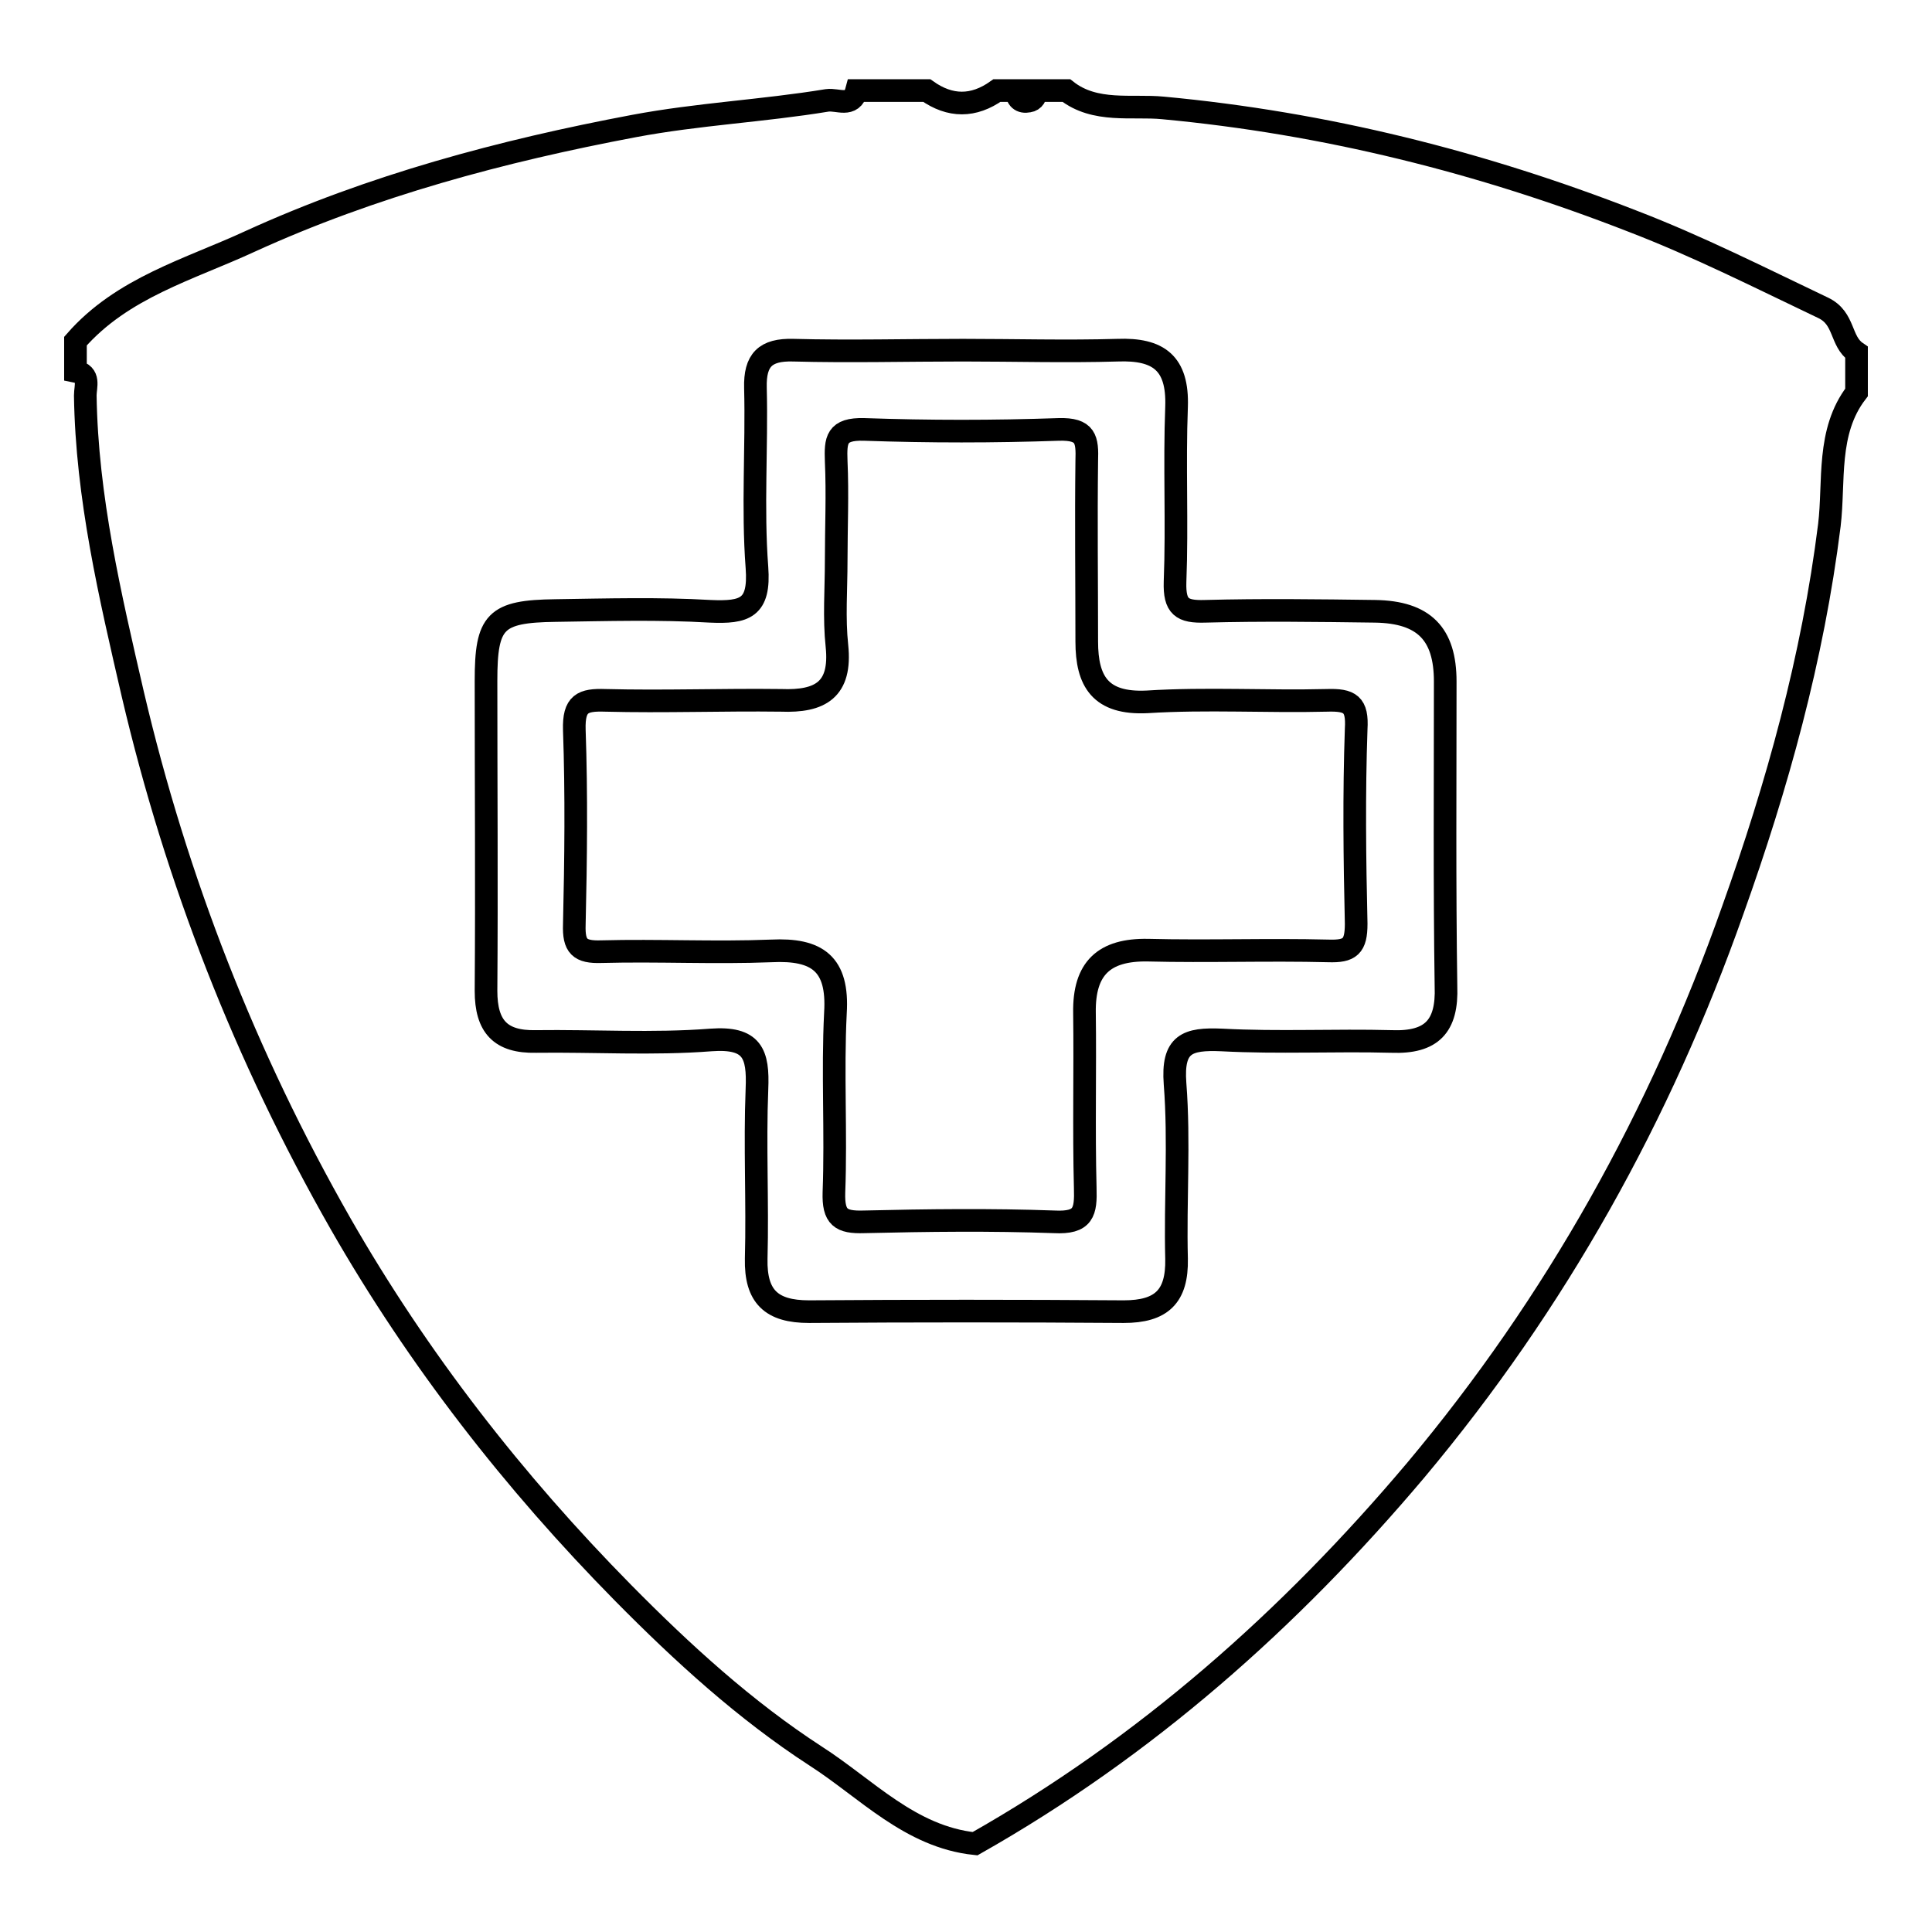
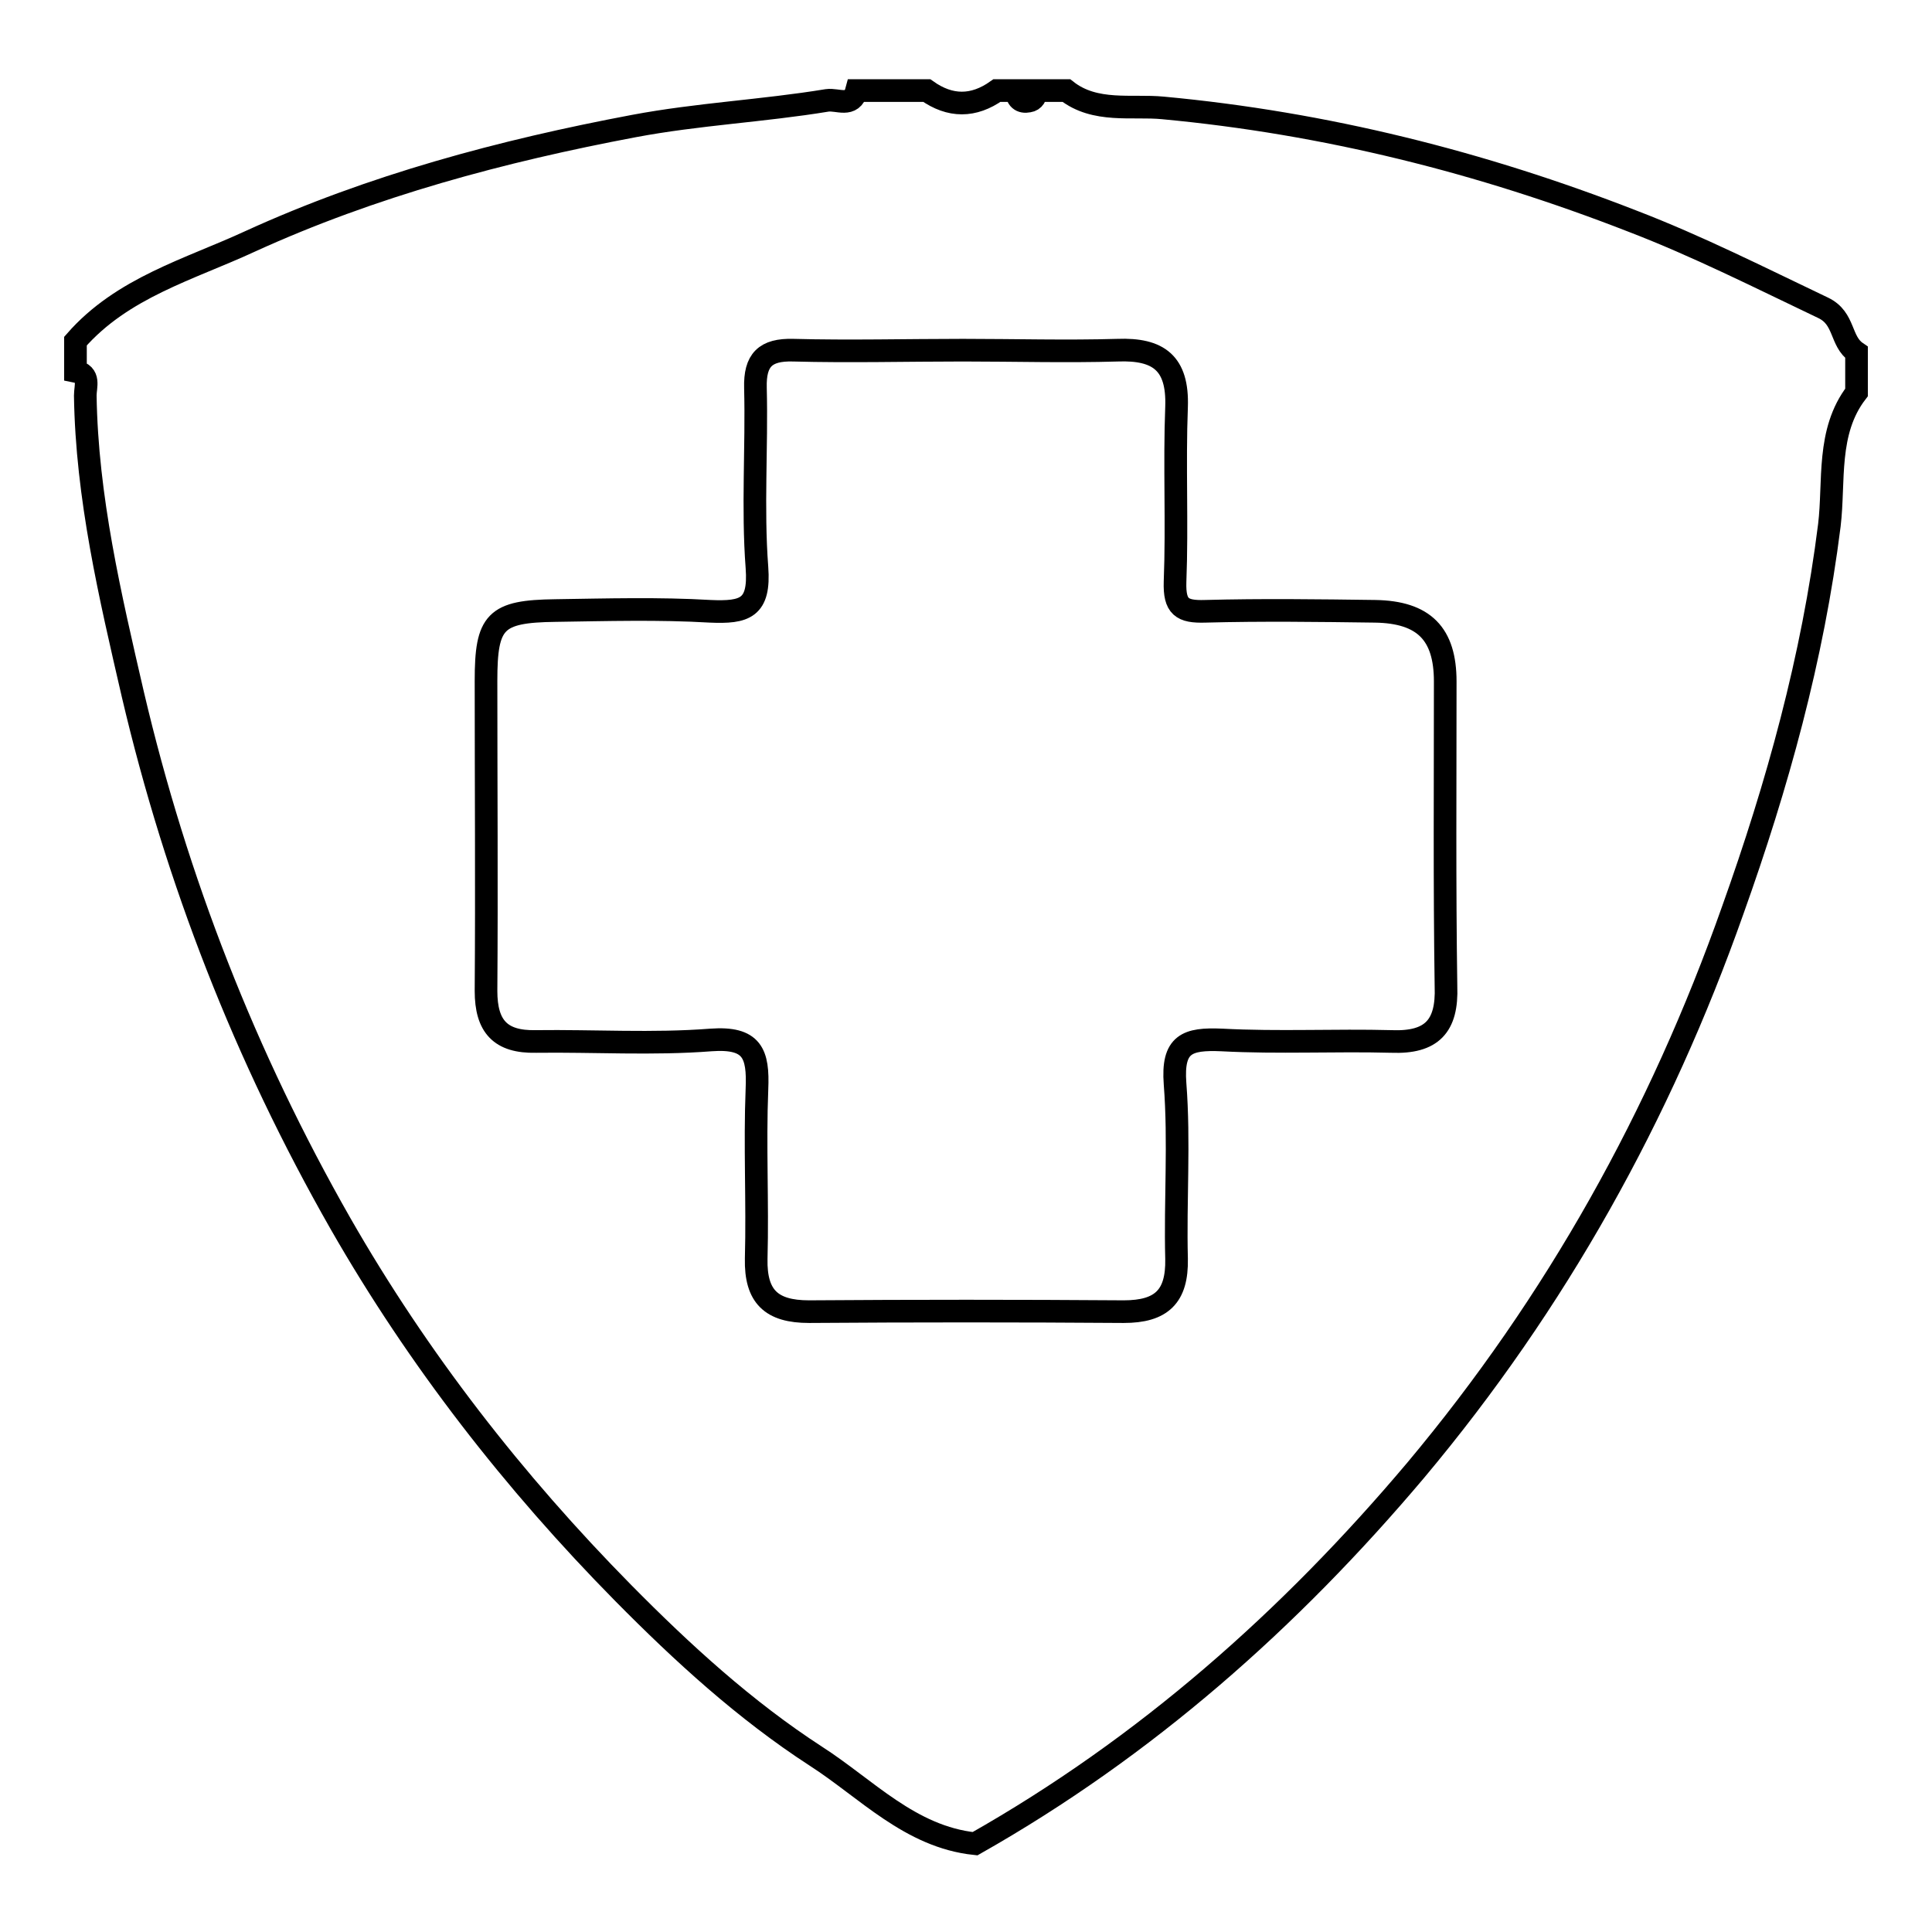
<svg xmlns="http://www.w3.org/2000/svg" version="1.1" x="0px" y="0px" viewBox="0 0 256 256" enable-background="new 0 0 256 256" xml:space="preserve">
  <g>
    <g>
-       <path stroke-width="3" fill-opacity="0" stroke="#000000" d="M175.8,92.8c-7.9,0.2-15.9-0.3-23.8,0.2c-6.2,0.3-8-2.7-8-8c0-7.9-0.1-15.9,0-23.9c0.1-2.9-0.1-4.3-3.7-4.2c-8.6,0.3-17.2,0.3-25.8,0c-3.7-0.1-3.8,1.4-3.7,4.2c0.2,4.4,0,8.8,0,13.2c0,3.8-0.3,7.6,0.1,11.3c0.6,5.8-2.2,7.4-7.4,7.2C95.7,92.7,88,93,80.2,92.8c-3-0.1-4.2,0.4-4.1,3.9c0.3,8.6,0.2,17.2,0,25.8c-0.1,2.9,0.7,3.7,3.6,3.6c7.5-0.2,15,0.2,22.5-0.1c6.1-0.3,8.9,1.7,8.5,8.2c-0.4,7.9,0.1,15.9-0.2,23.8c-0.1,3.3,0.9,4,4,3.9c8.4-0.2,16.8-0.3,25.2,0c3.9,0.2,4.2-1.3,4.1-4.5c-0.2-7.7,0-15.5-0.1-23.2c-0.1-5.9,2.6-8.4,8.4-8.3c7.9,0.2,15.9-0.1,23.9,0.1c2.9,0.1,3.7-0.6,3.7-3.6c-0.2-8.6-0.3-17.2,0-25.8C179.9,93.3,178.9,92.7,175.8,92.8z" />
      <path stroke-width="3" fill-opacity="0" stroke="#000000" d="M241.6,40.8c-8.4-4-16.7-8.2-25.3-11.5c-20-7.8-40.7-13-62.2-15c-4.1-0.4-9,0.7-12.8-2.3c-1.3,0-2.6,0-4,0c0,0.7-0.3,1.3-1,1.4c-1,0.2-1.6-0.3-1.6-1.4c-0.9,0-1.8,0-2.6,0c-3.1,2.2-6.2,2.2-9.3,0c-3.1,0-6.2,0-9.3,0c-0.6,2.3-2.5,1.1-3.9,1.3c-8.5,1.4-17.1,1.8-25.6,3.4c-17.5,3.3-34.7,7.9-50.9,15.3c-8,3.7-16.9,6.1-23.1,13.2c0,1.3,0,2.6,0,4c2,0.4,1.3,2,1.3,3.2c0.2,13.5,3.3,26.6,6.3,39.6c5.8,24.7,14.9,48,27.5,70.1c10.3,18,23,34.3,37.5,49c7.8,7.9,16.1,15.5,25.5,21.6c6.7,4.3,12.5,10.7,21.1,11.6c22.6-12.8,41.7-29.7,58.4-49.5c18.6-22.2,32.4-47,42-74.2c5.9-16.5,10.6-33.4,12.8-51c0.7-5.8-0.4-12.4,3.6-17.6c0-1.8,0-3.5,0-5.3C243.8,45.2,244.5,42.2,241.6,40.8z M184.4,138c-7.5-0.2-15,0.2-22.5-0.2c-4.6-0.2-6.6,0.5-6.2,5.8c0.6,7.7,0,15.5,0.2,23.2c0.1,5-2,7-7,7c-13.9-0.1-27.8-0.1-41.7,0c-5,0-7.1-2-7-7c0.2-7.5-0.2-15,0.1-22.5c0.2-4.7-0.6-6.9-6.1-6.5c-7.7,0.6-15.5,0.1-23.2,0.2c-4.7,0.1-6.6-2-6.6-6.7c0.1-13.7,0-27.4,0-41.1c0-7.9,1.2-9.2,9.2-9.3c6.8-0.1,13.7-0.3,20.5,0.1c4.6,0.2,6.6-0.4,6.2-5.8c-0.6-7.9,0-15.9-0.2-23.8c-0.1-3.7,1.3-5.1,5-5c7.5,0.2,15,0,22.5,0c6.8,0,13.7,0.2,20.5,0c5.4-0.2,8,1.7,7.8,7.5c-0.3,7.7,0.1,15.5-0.2,23.2c-0.1,3.3,0.9,4,4,3.9c7.5-0.2,15-0.1,22.5,0c6.5,0.1,9.3,3,9.3,9.3c0,13.5-0.1,26.9,0.1,40.4C191.8,136,189.7,138.2,184.4,138z" />
    </g>
  </g>
</svg>